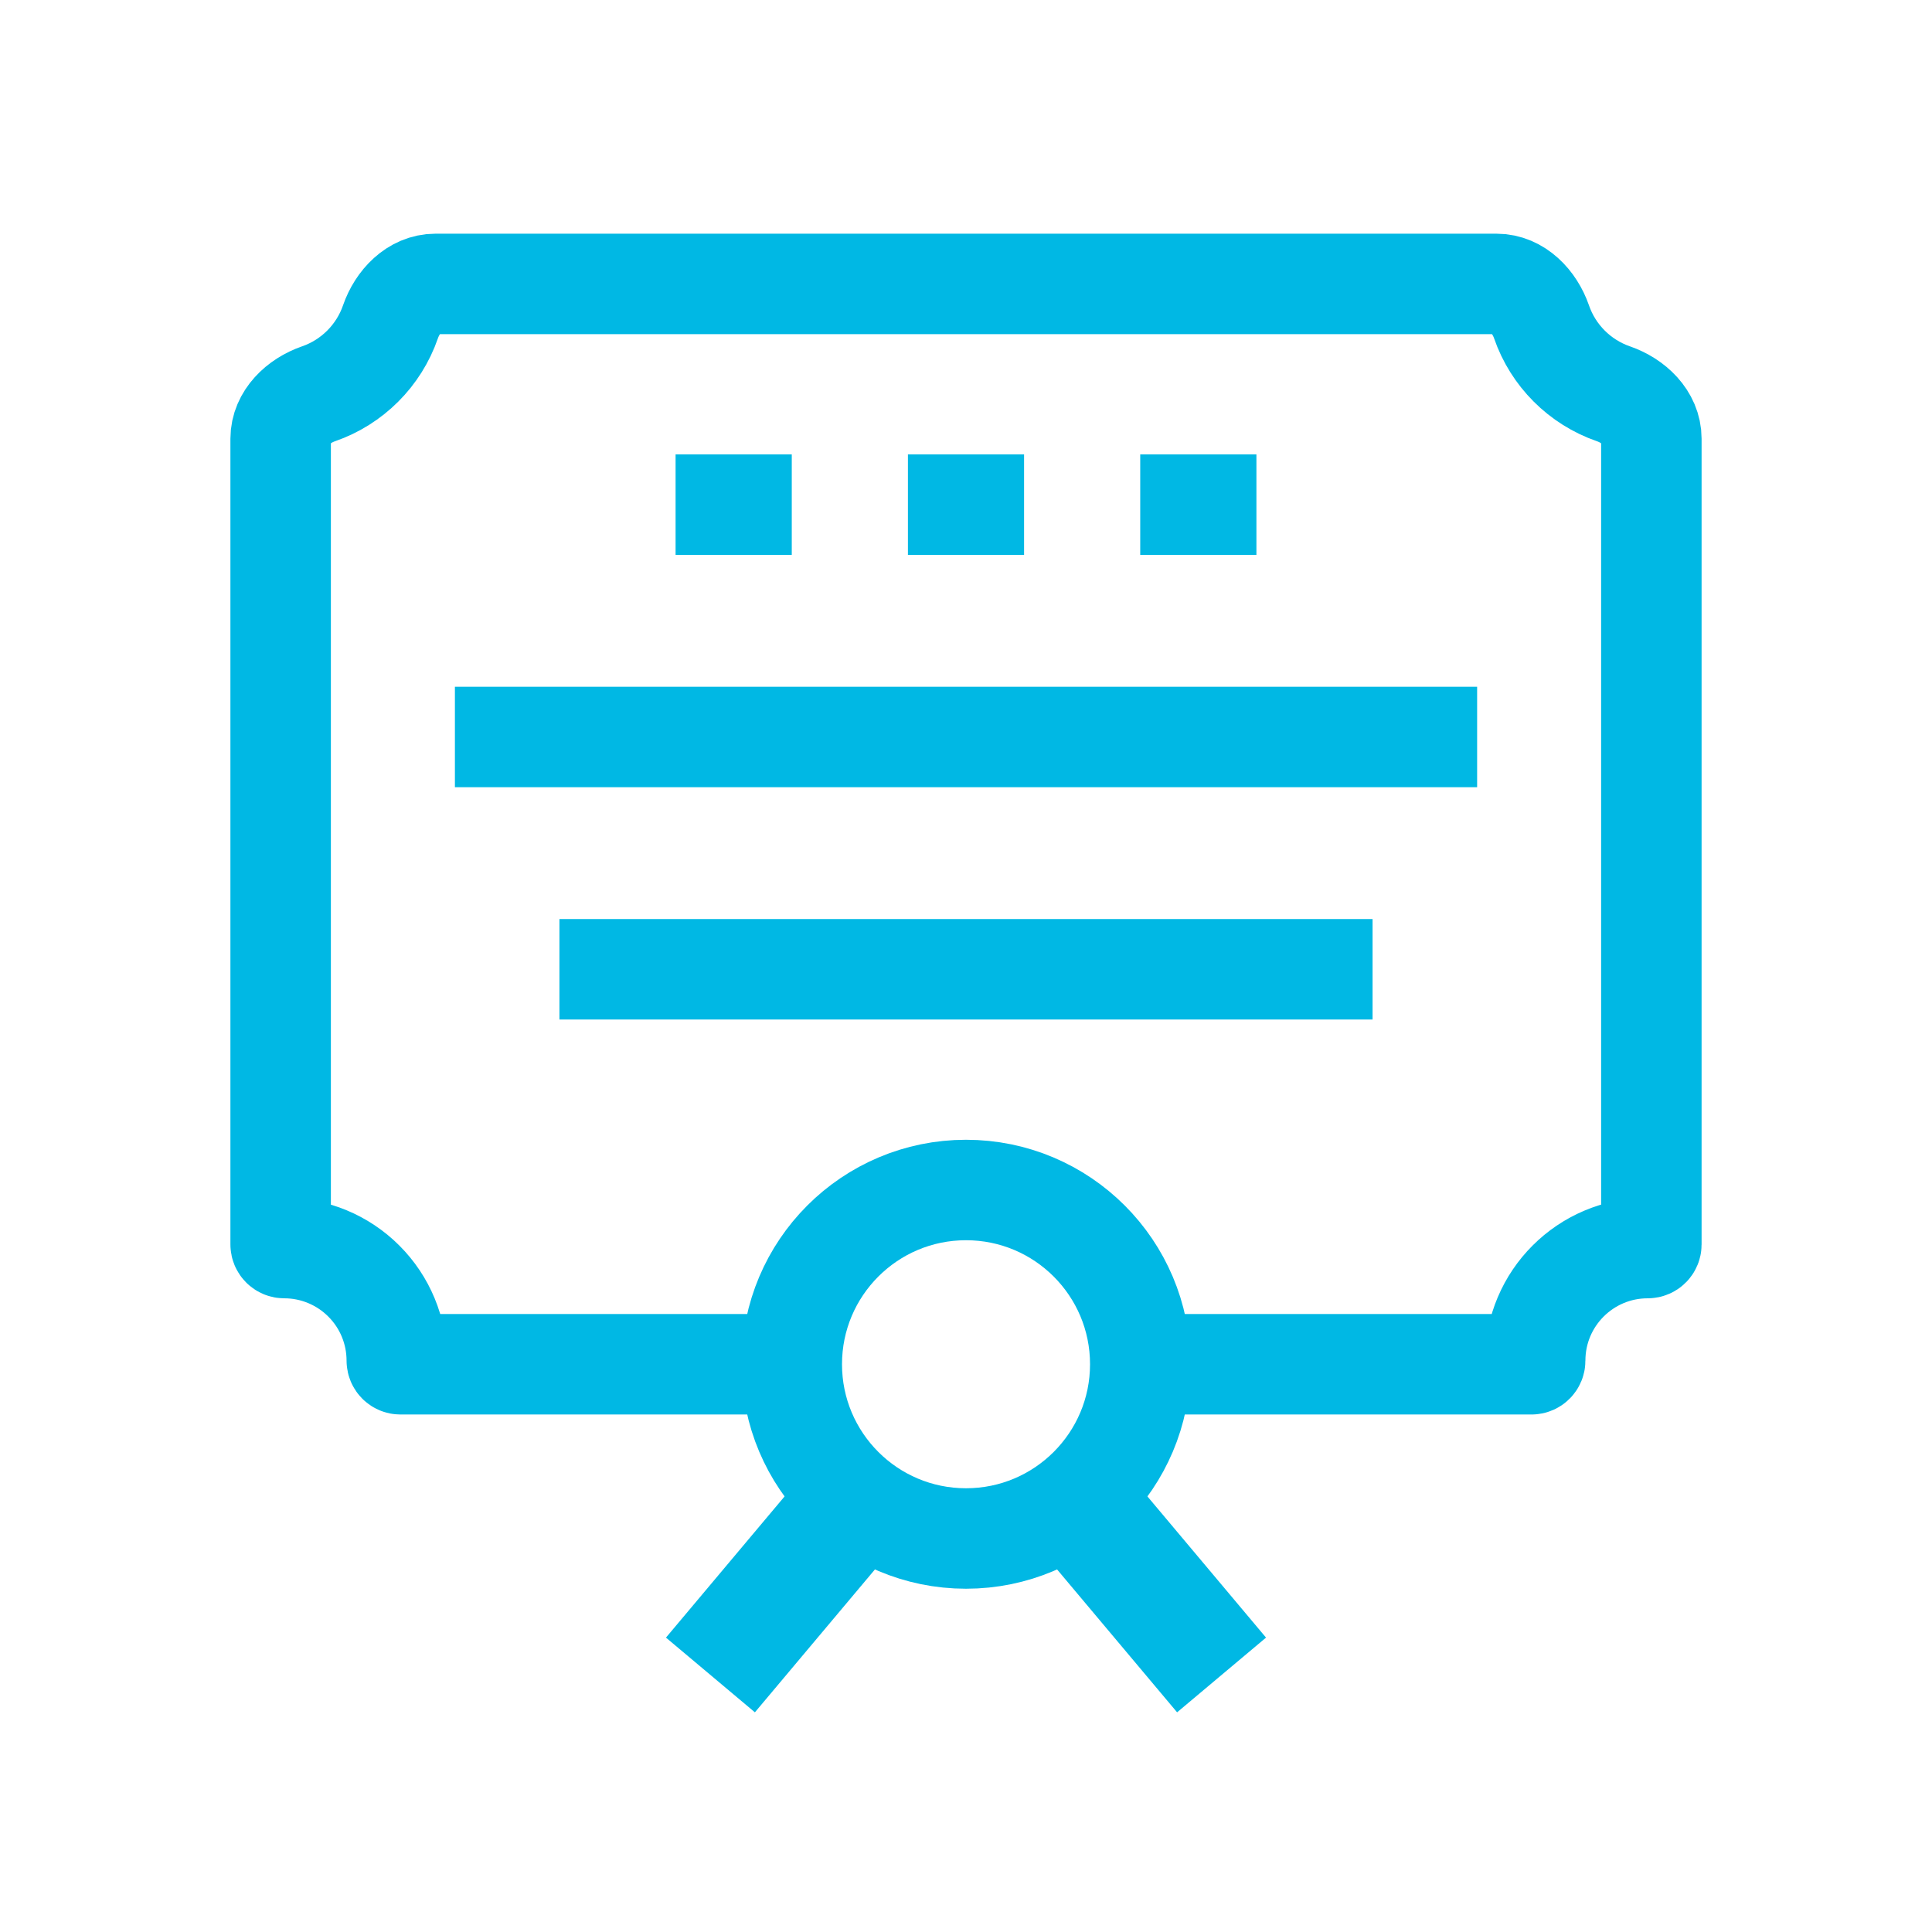
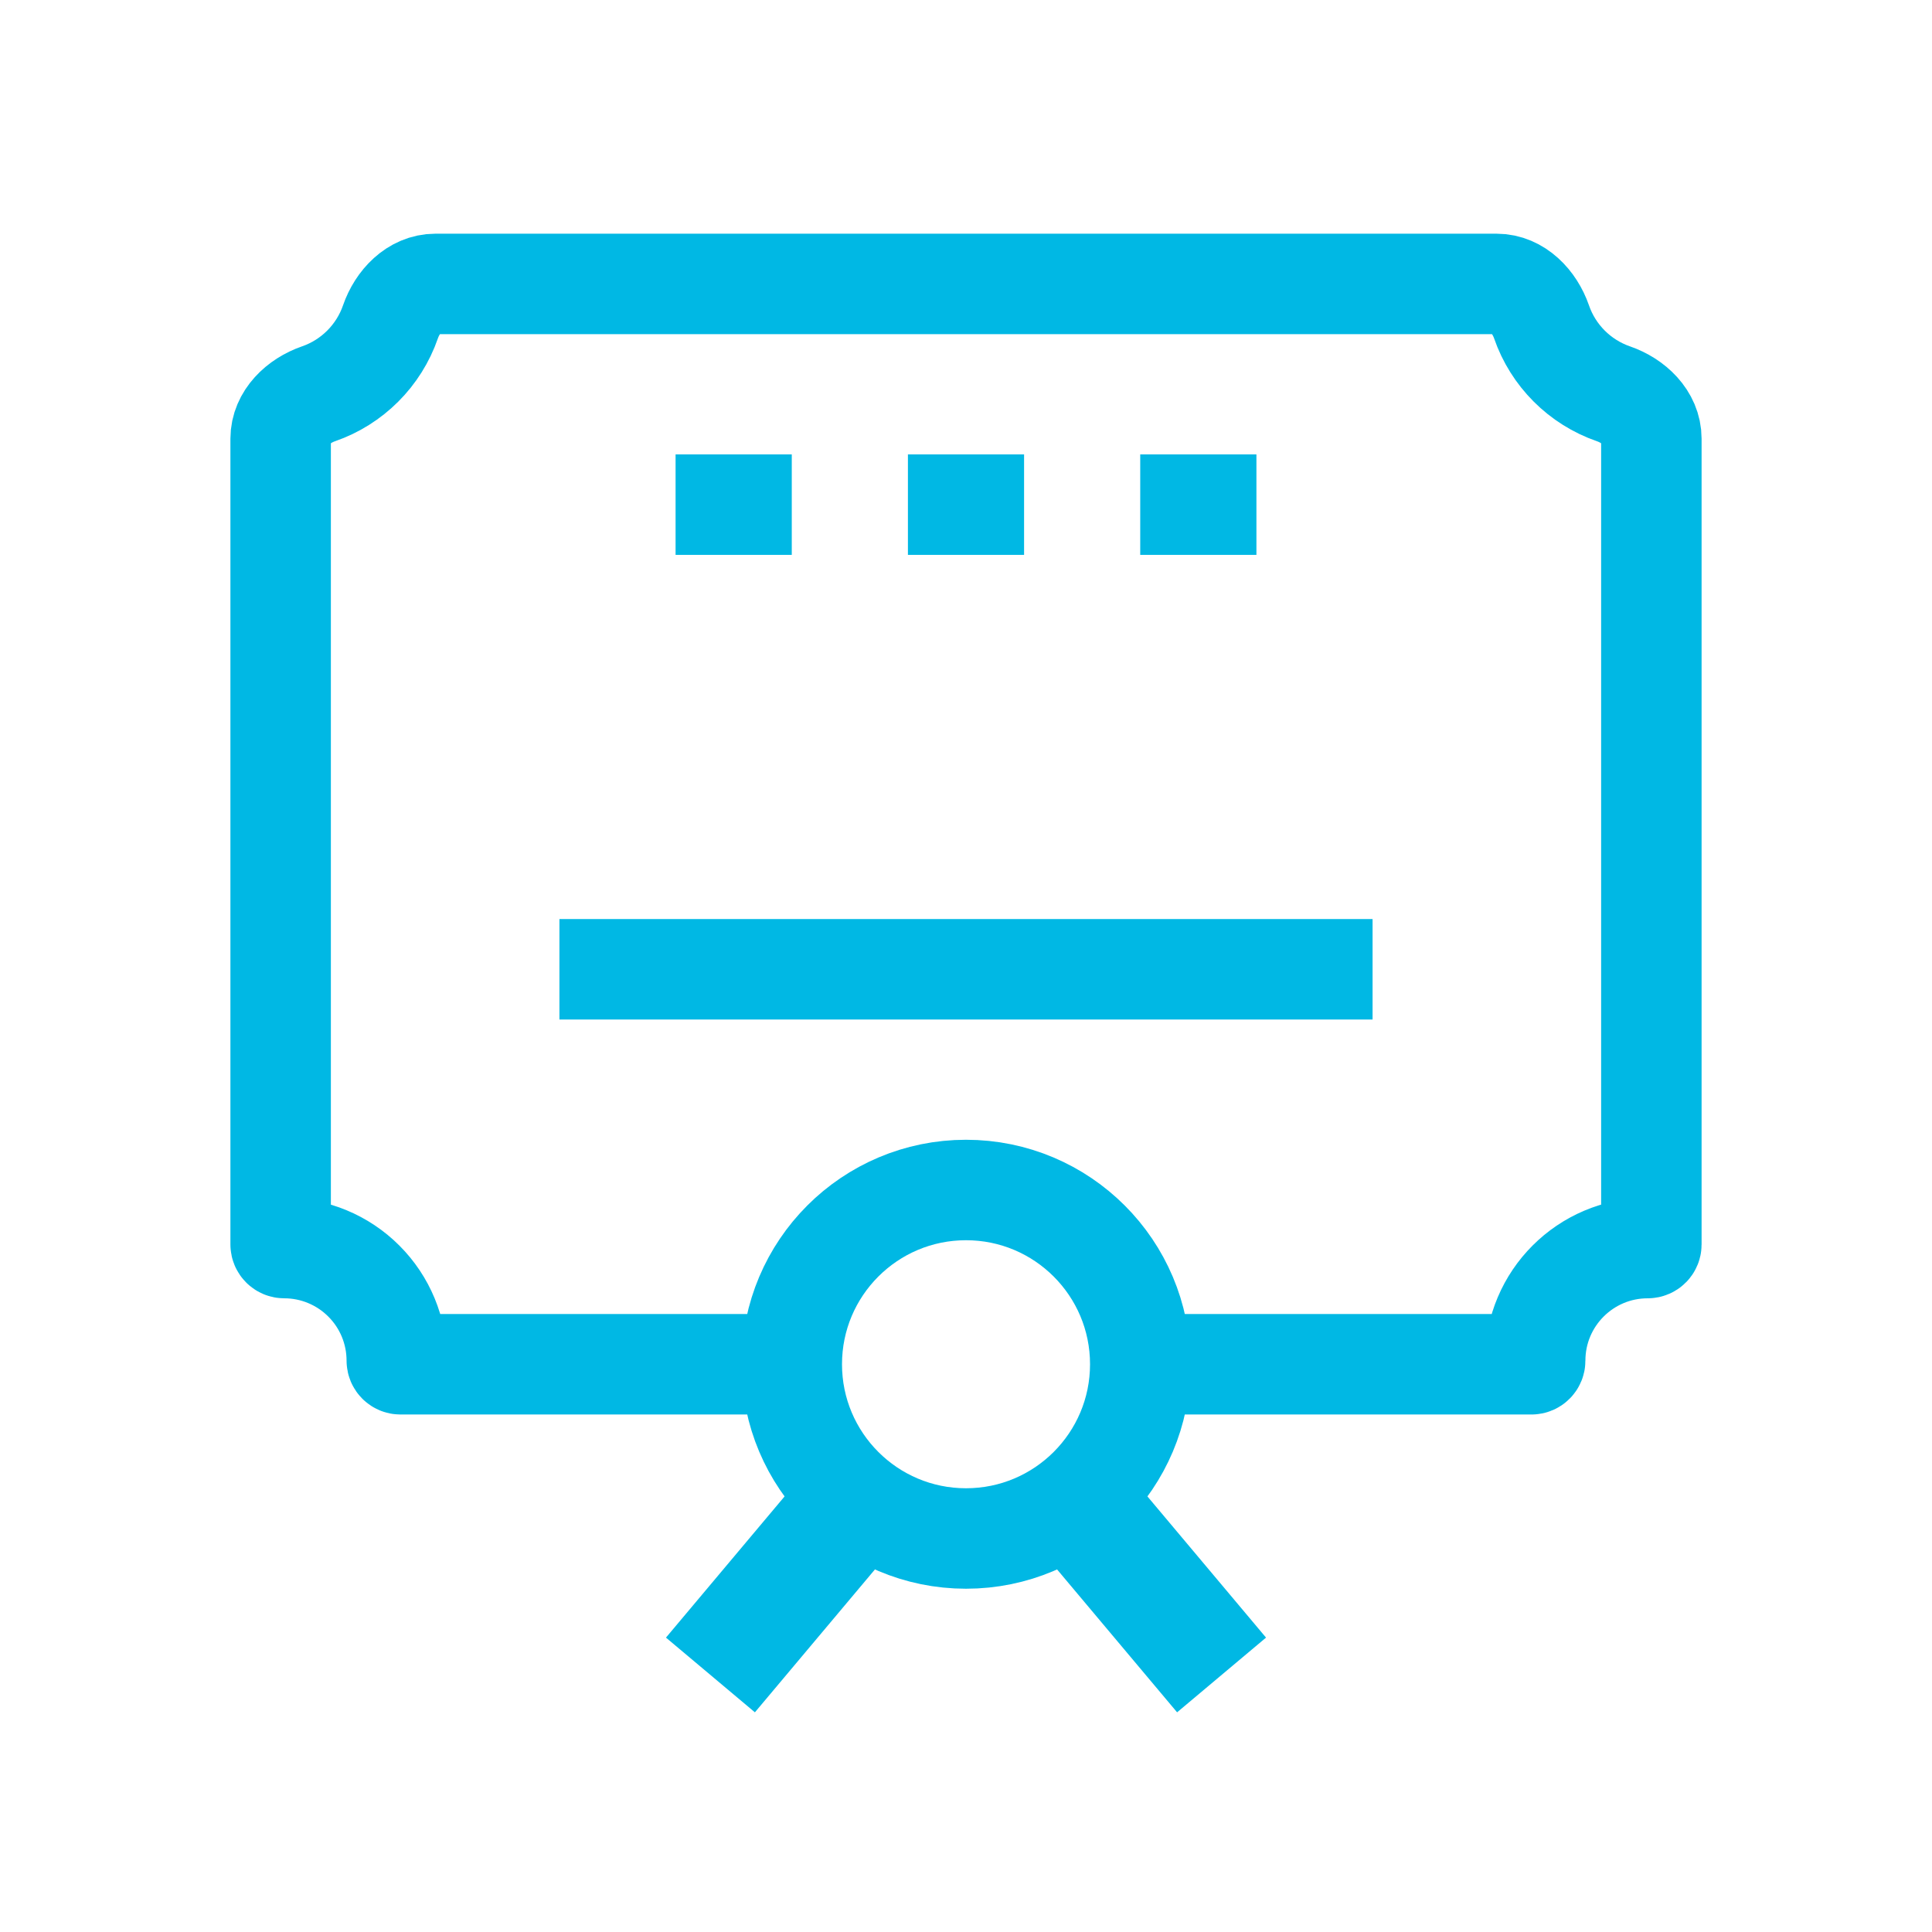
<svg xmlns="http://www.w3.org/2000/svg" width="50" height="50" viewBox="0 0 50 50" fill="none">
  <path d="M29.509 35.307H39.636C39.688 35.307 39.73 35.265 39.73 35.213V35.213C39.73 33.604 41.034 32.3 42.643 32.3V32.3C42.695 32.3 42.737 32.258 42.737 32.207V11.355C42.737 10.802 42.277 10.371 41.755 10.191C40.885 9.89 40.195 9.201 39.895 8.33C39.714 7.808 39.283 7.348 38.73 7.348H11.269C10.717 7.348 10.285 7.808 10.105 8.33C9.804 9.201 9.115 9.89 8.245 10.191C7.723 10.371 7.263 10.802 7.263 11.355V32.206C7.263 32.258 7.305 32.3 7.357 32.3V32.3C8.129 32.3 8.87 32.607 9.416 33.154C9.963 33.7 10.269 34.44 10.269 35.213V35.213C10.269 35.265 10.311 35.307 10.363 35.307H20.49" stroke="#00B8E4" stroke-width="2.6" stroke-miterlimit="10" />
  <path d="M17.484 13.06H20.491" stroke="#00B8E4" stroke-width="2.6" stroke-miterlimit="10" />
  <path d="M23.497 13.06H26.503" stroke="#00B8E4" stroke-width="2.6" stroke-miterlimit="10" />
  <path d="M29.509 13.06H32.516" stroke="#00B8E4" stroke-width="2.6" stroke-miterlimit="10" />
-   <path d="M11.773 19.073H38.228" stroke="#00B8E4" stroke-width="2.6" stroke-miterlimit="10" />
  <path d="M14.478 25.085H35.522" stroke="#00B8E4" stroke-width="2.6" stroke-miterlimit="10" />
  <path d="M25 39.816C27.491 39.816 29.51 37.797 29.51 35.307C29.51 32.816 27.491 30.797 25 30.797C22.51 30.797 20.491 32.816 20.491 35.307C20.491 37.797 22.51 39.816 25 39.816Z" stroke="#00B8E4" stroke-width="2.6" stroke-miterlimit="10" />
  <path d="M18.386 43.348L22.183 38.828" stroke="#00B8E4" stroke-width="3.006" stroke-miterlimit="10" />
  <path d="M27.817 38.828L31.614 43.348" stroke="#00B8E4" stroke-width="3.006" stroke-miterlimit="10" />
</svg>